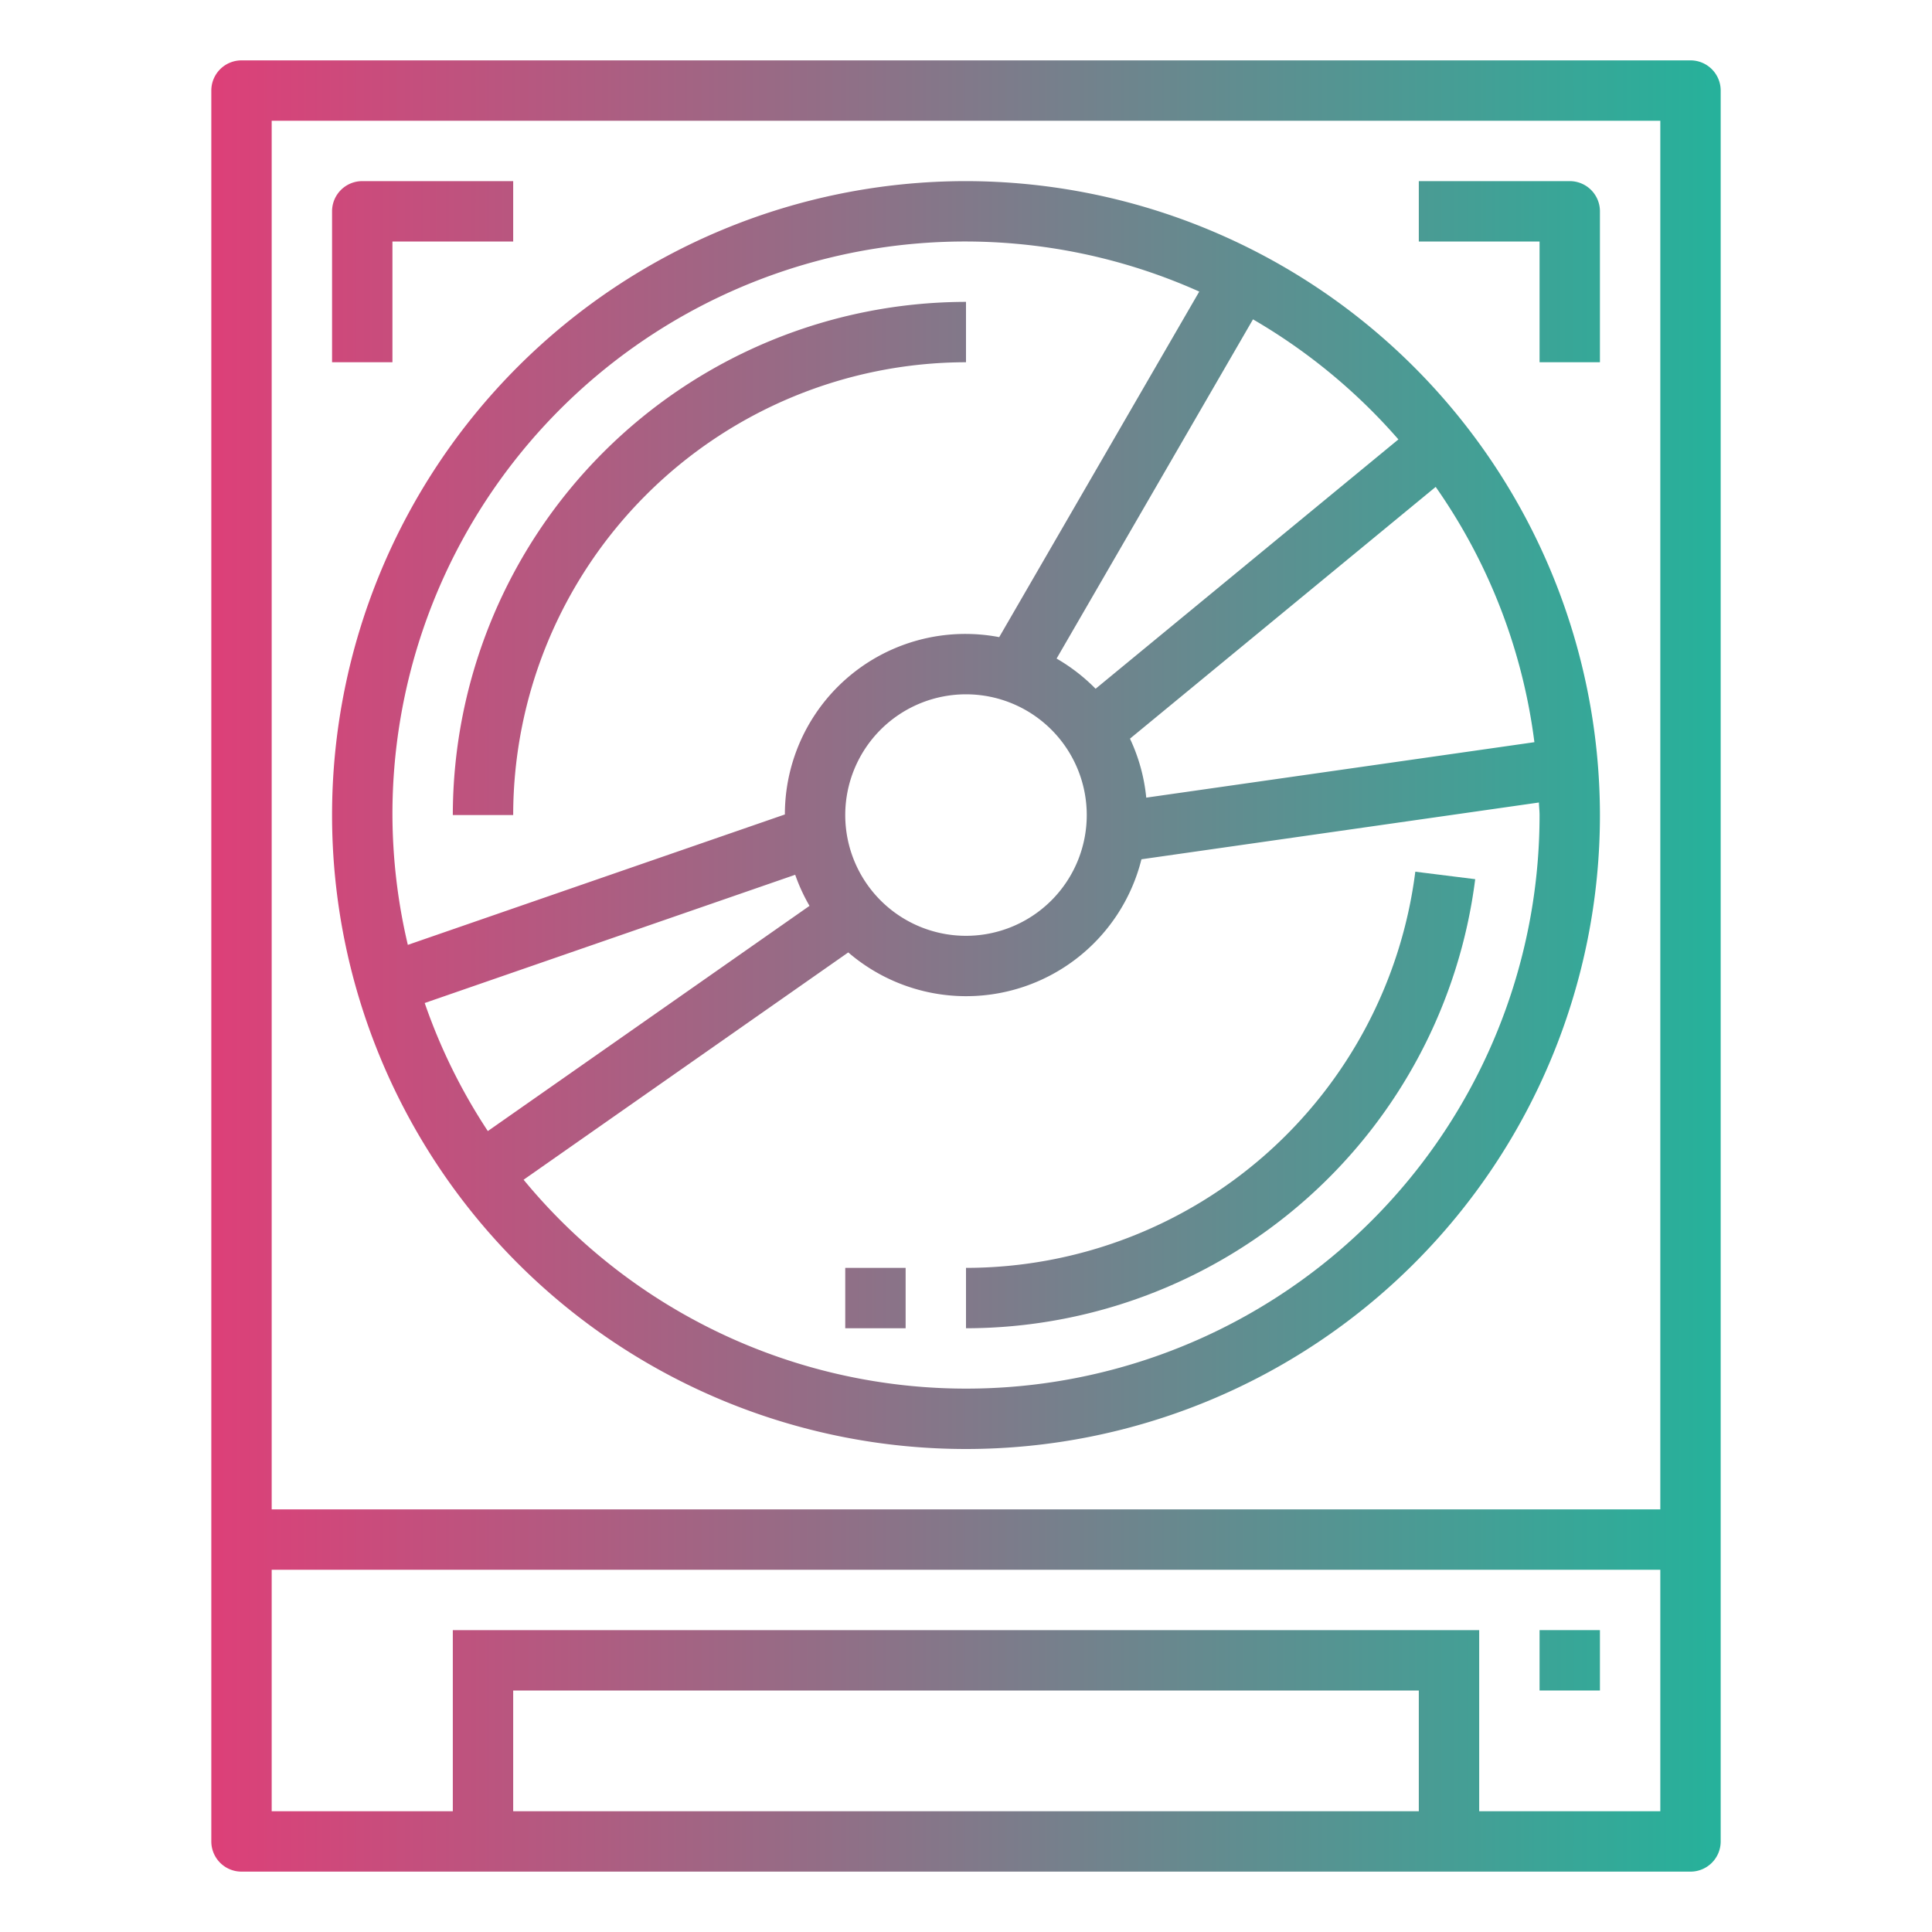
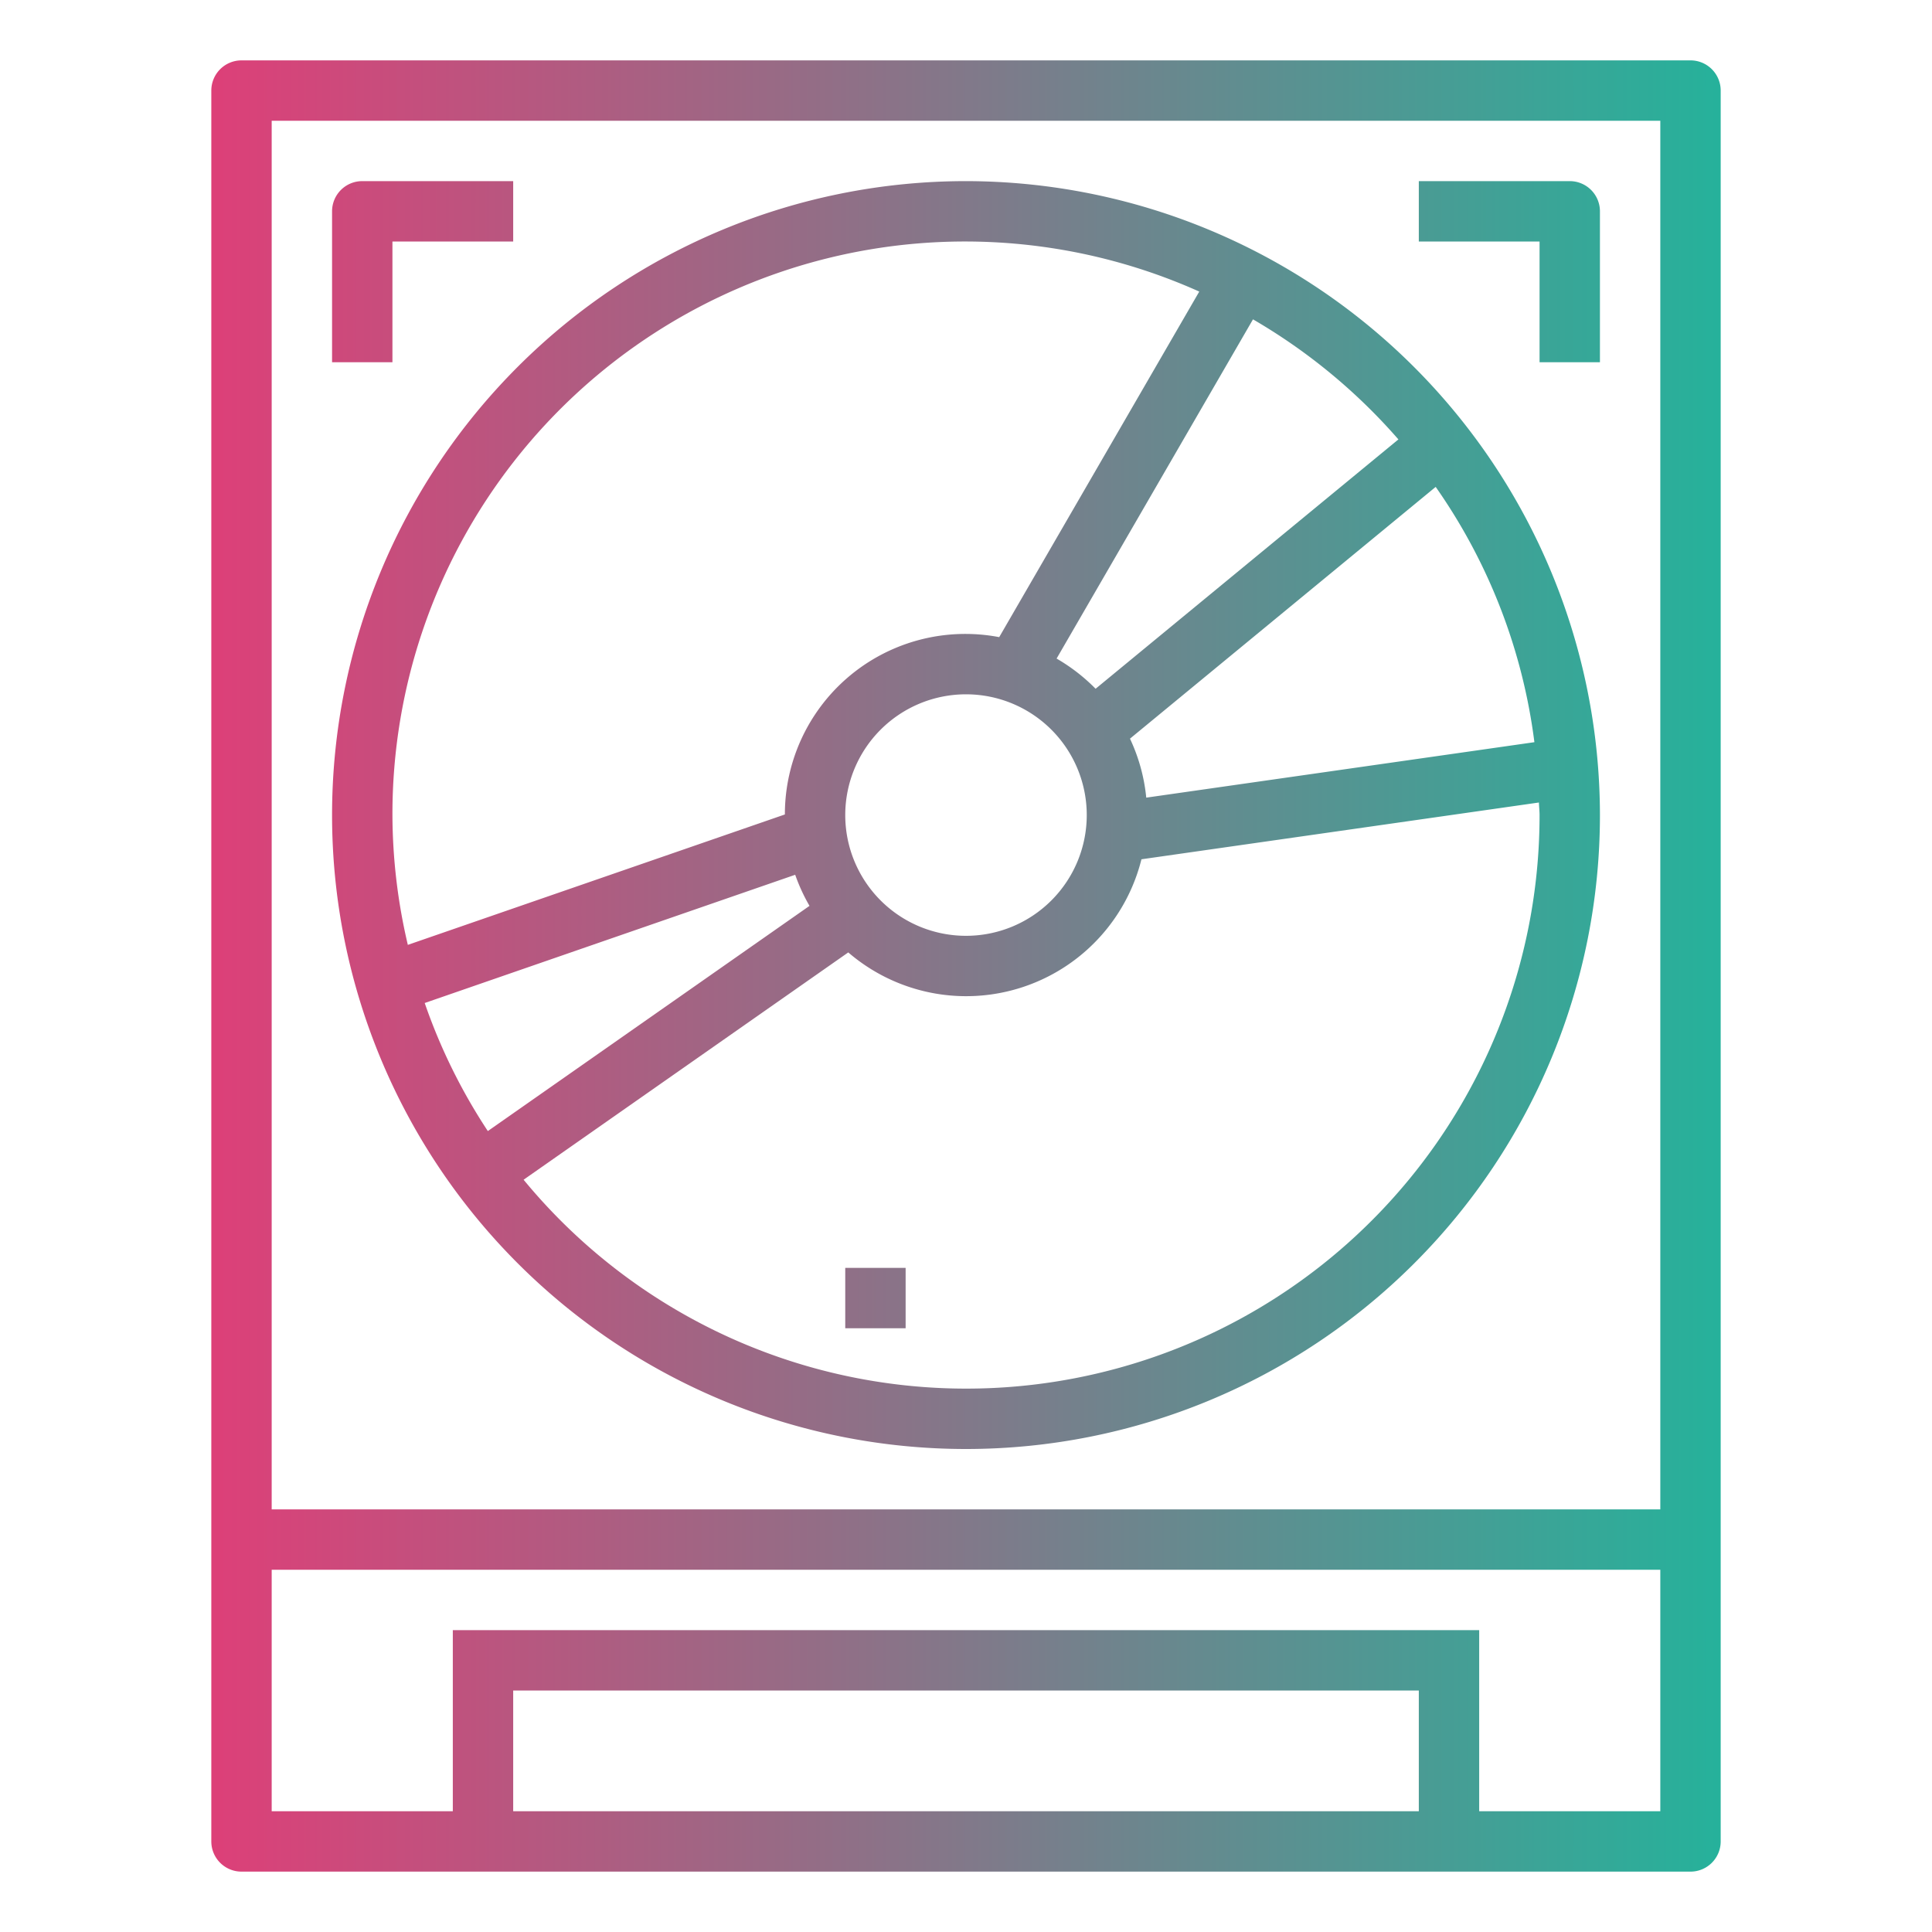
<svg xmlns="http://www.w3.org/2000/svg" xmlns:xlink="http://www.w3.org/1999/xlink" version="1.1" width="512" height="512" x="0" y="0" viewBox="0 0 64 64" style="enable-background:new 0 0 512 512" xml:space="preserve" class="">
  <g>
    <linearGradient id="a" x1="-2" x2="67.26" y1="32" y2="32" gradientUnits="userSpaceOnUse">
      <stop stop-opacity="1" stop-color="#fe2b72" offset="0" />
      <stop stop-opacity="1" stop-color="#00c9a2" offset="1" />
    </linearGradient>
    <linearGradient xlink:href="#a" id="b" x2="67.26" y1="27" y2="27" />
    <linearGradient xlink:href="#a" id="c" x2="67.26" y1="36.438" y2="36.438" />
    <linearGradient xlink:href="#a" id="d" x2="67.26" y1="18.5" y2="18.5" />
    <linearGradient xlink:href="#a" id="e" x2="67.26" y1="43" y2="43" />
    <linearGradient xlink:href="#a" id="f" x2="67.26" y1="55" y2="55" />
    <linearGradient xlink:href="#a" id="g" x2="67.26" y1="9" y2="9" />
    <linearGradient xlink:href="#a" id="h" x2="67.26" y1="45" y2="45" />
    <g data-name="Gradient outline">
      <path fill="url(#a)" d="M8 62h48a1 1 0 0 0 1-1V3a1 1 0 0 0-1-1H8a1 1 0 0 0-1 1v58a1 1 0 0 0 1 1zm39-2H17v-4h30zM9 4h46v46H9zm0 48h46v8h-6v-6H15v6H9z" data-original="url(#a)" />
      <path fill="url(#b)" d="M32 6a21 21 0 1 0 21 21A21.024 21.024 0 0 0 32 6zm14.324 8.556-10.031 8.26a6.063 6.063 0 0 0-1.292-1l6.506-11.237a19.129 19.129 0 0 1 4.817 3.977zM36 27a4 4 0 1 1-4-4 4 4 0 0 1 4 4zm-23 0A18.969 18.969 0 0 1 39.727 9.659L33.1 21.106A5.978 5.978 0 0 0 26 26.98L13.51 31.3A18.974 18.974 0 0 1 13 27zm3.16 10.468a18.9 18.9 0 0 1-2.091-4.242l12.273-4.248a6.011 6.011 0 0 0 .474 1.03zM51 27a18.993 18.993 0 0 1-33.655 12.08L28.1 31.55a5.985 5.985 0 0 0 9.712-3.085l13.167-1.881c.003.14.021.276.021.416zm-.171-2.414-12.858 1.837a5.942 5.942 0 0 0-.539-1.954l10.127-8.34a18.872 18.872 0 0 1 3.27 8.457z" data-original="url(#b)" class="" />
-       <path fill="url(#c)" d="M32 44a17.015 17.015 0 0 0 16.868-14.876l-1.984-.248A15.013 15.013 0 0 1 32 42z" data-original="url(#c)" />
-       <path fill="url(#d)" d="M32 10a17.019 17.019 0 0 0-17 17h2a15.017 15.017 0 0 1 15-15z" data-original="url(#d)" />
      <path fill="url(#e)" d="M28 42h2v2h-2z" data-original="url(#e)" />
-       <path fill="url(#f)" d="M51 54h2v2h-2z" data-original="url(#f)" />
      <path fill="url(#g)" d="M13 8h4V6h-5a1 1 0 0 0-1 1v5h2zM52 6h-5v2h4v4h2V7a1 1 0 0 0-1-1z" data-original="url(#g)" />
      <g fill="url(#h)">
        <path d="M51 46h-4v2h5a1 1 0 0 0 1-1v-5h-2zM13 42h-2v5a1 1 0 0 0 1 1h5v-2h-4z" fill="" />
      </g>
    </g>
  </g>
</svg>